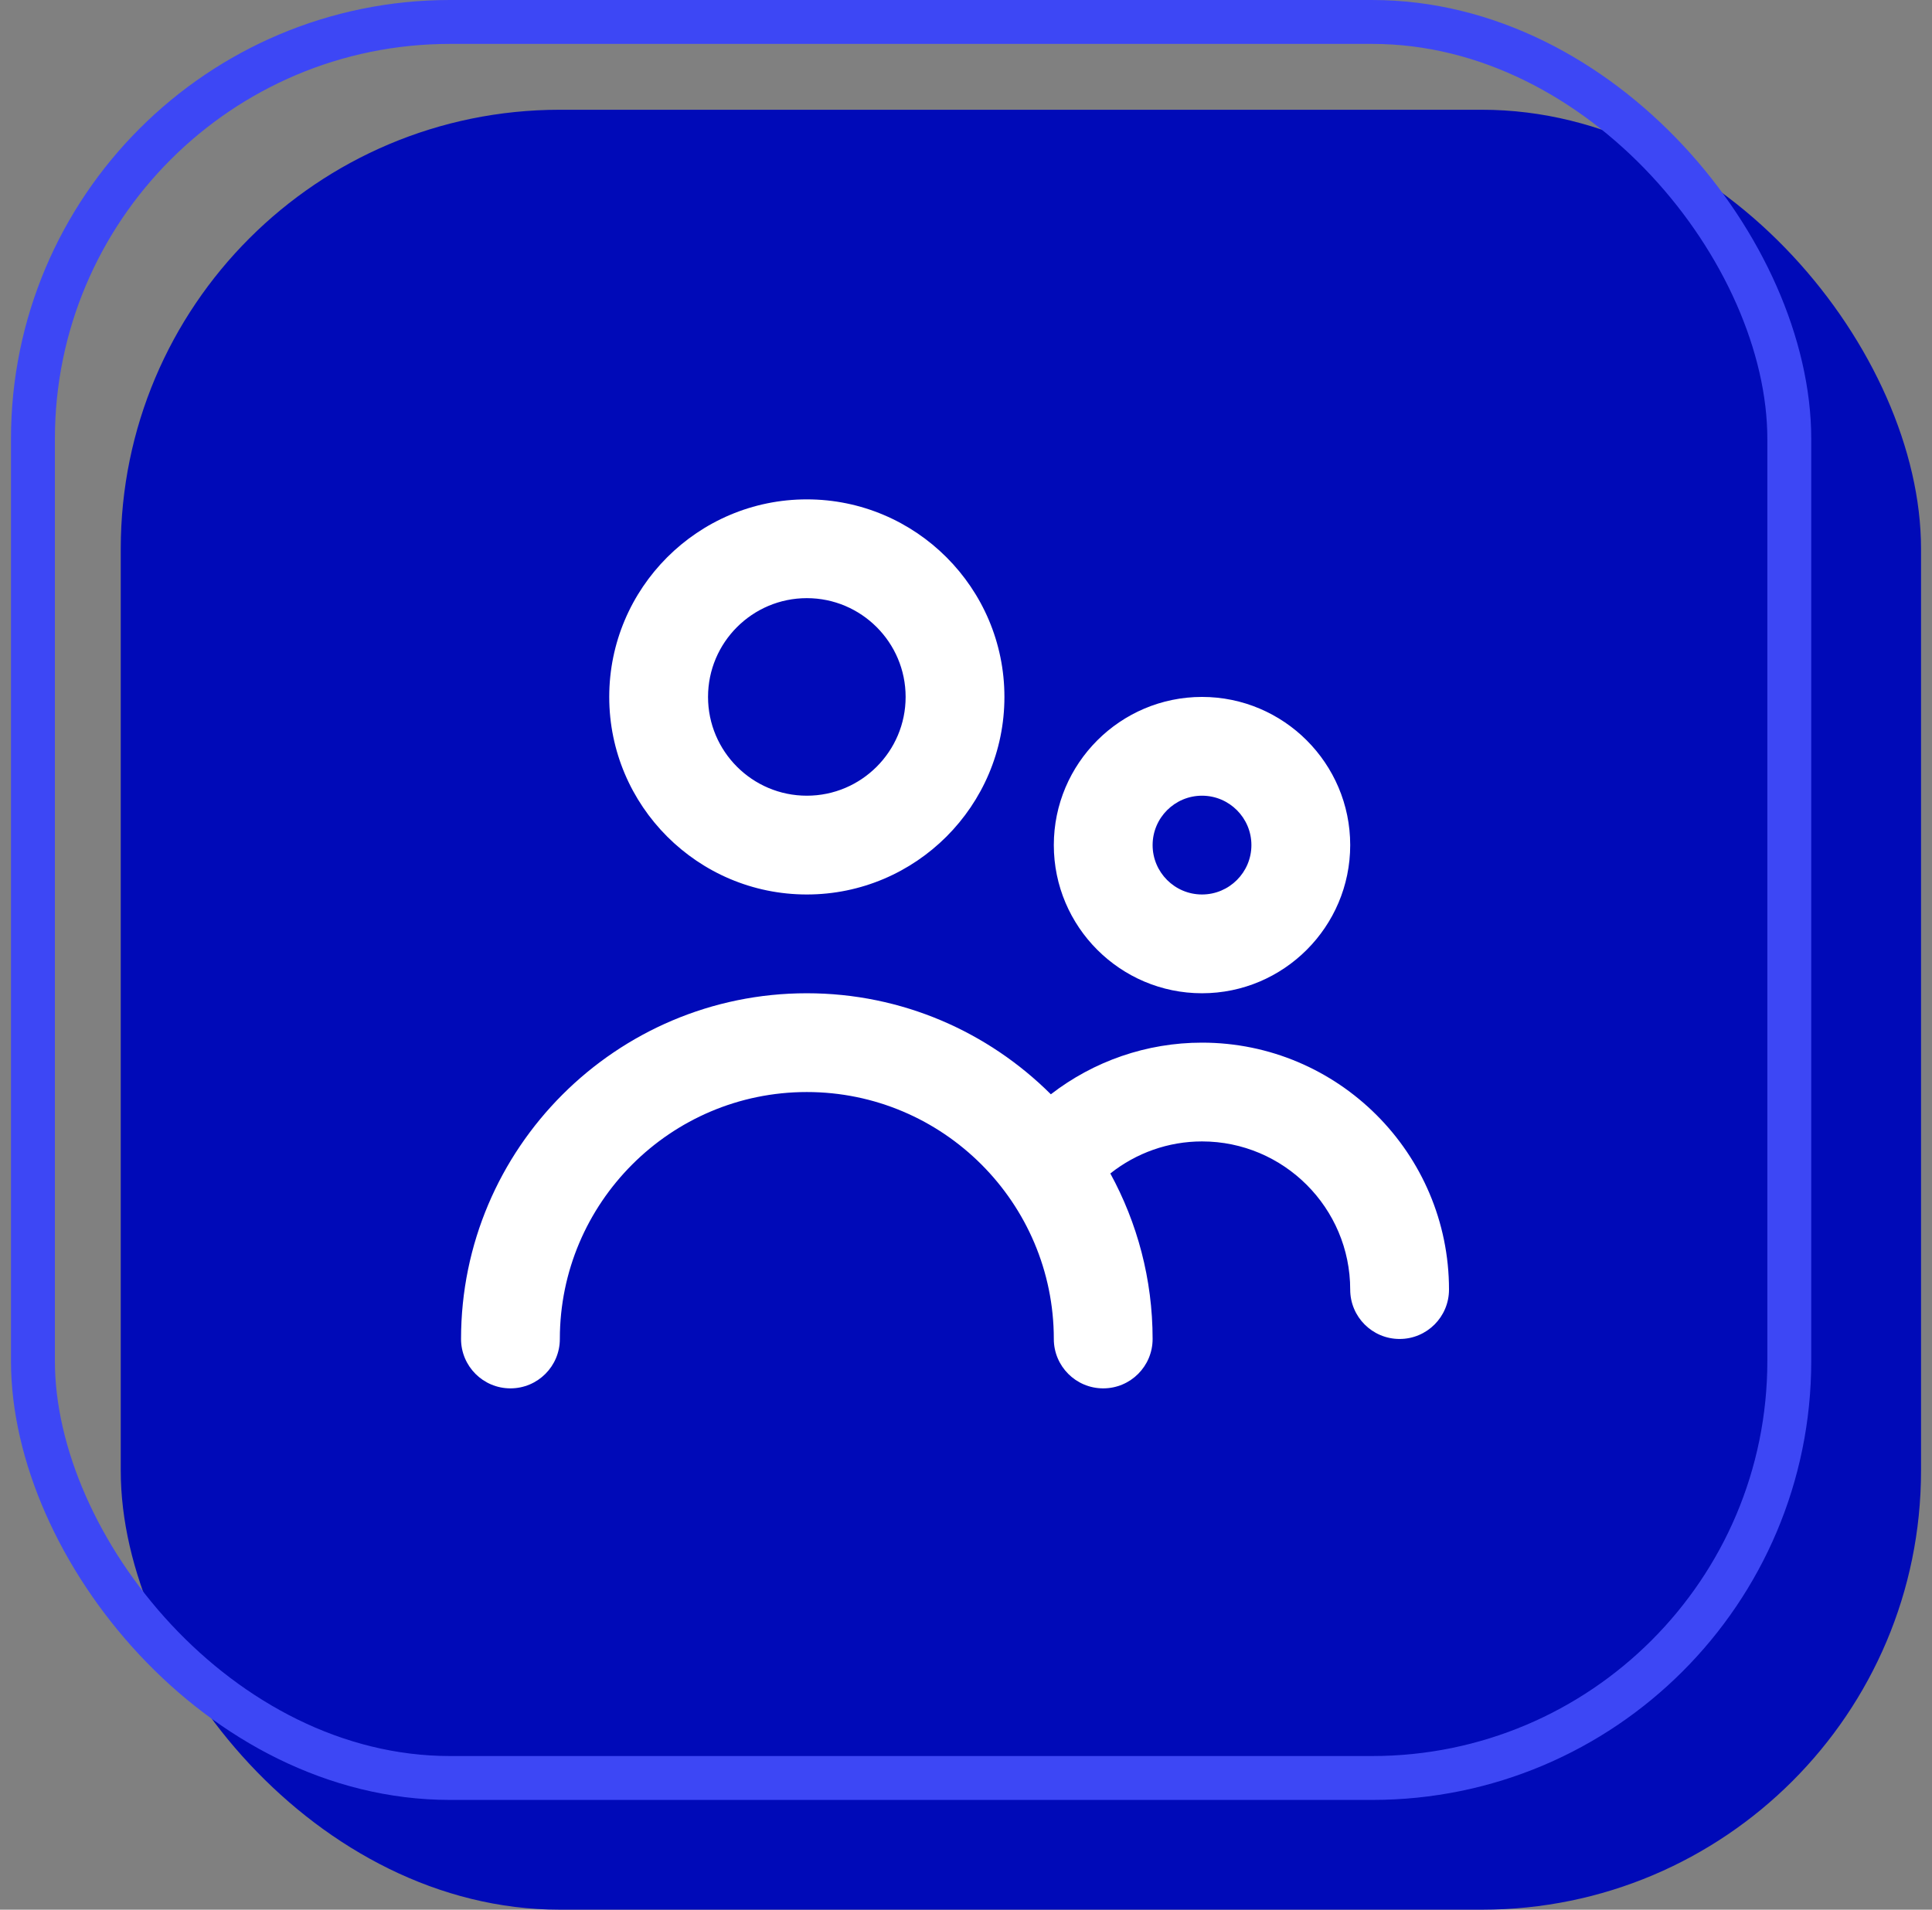
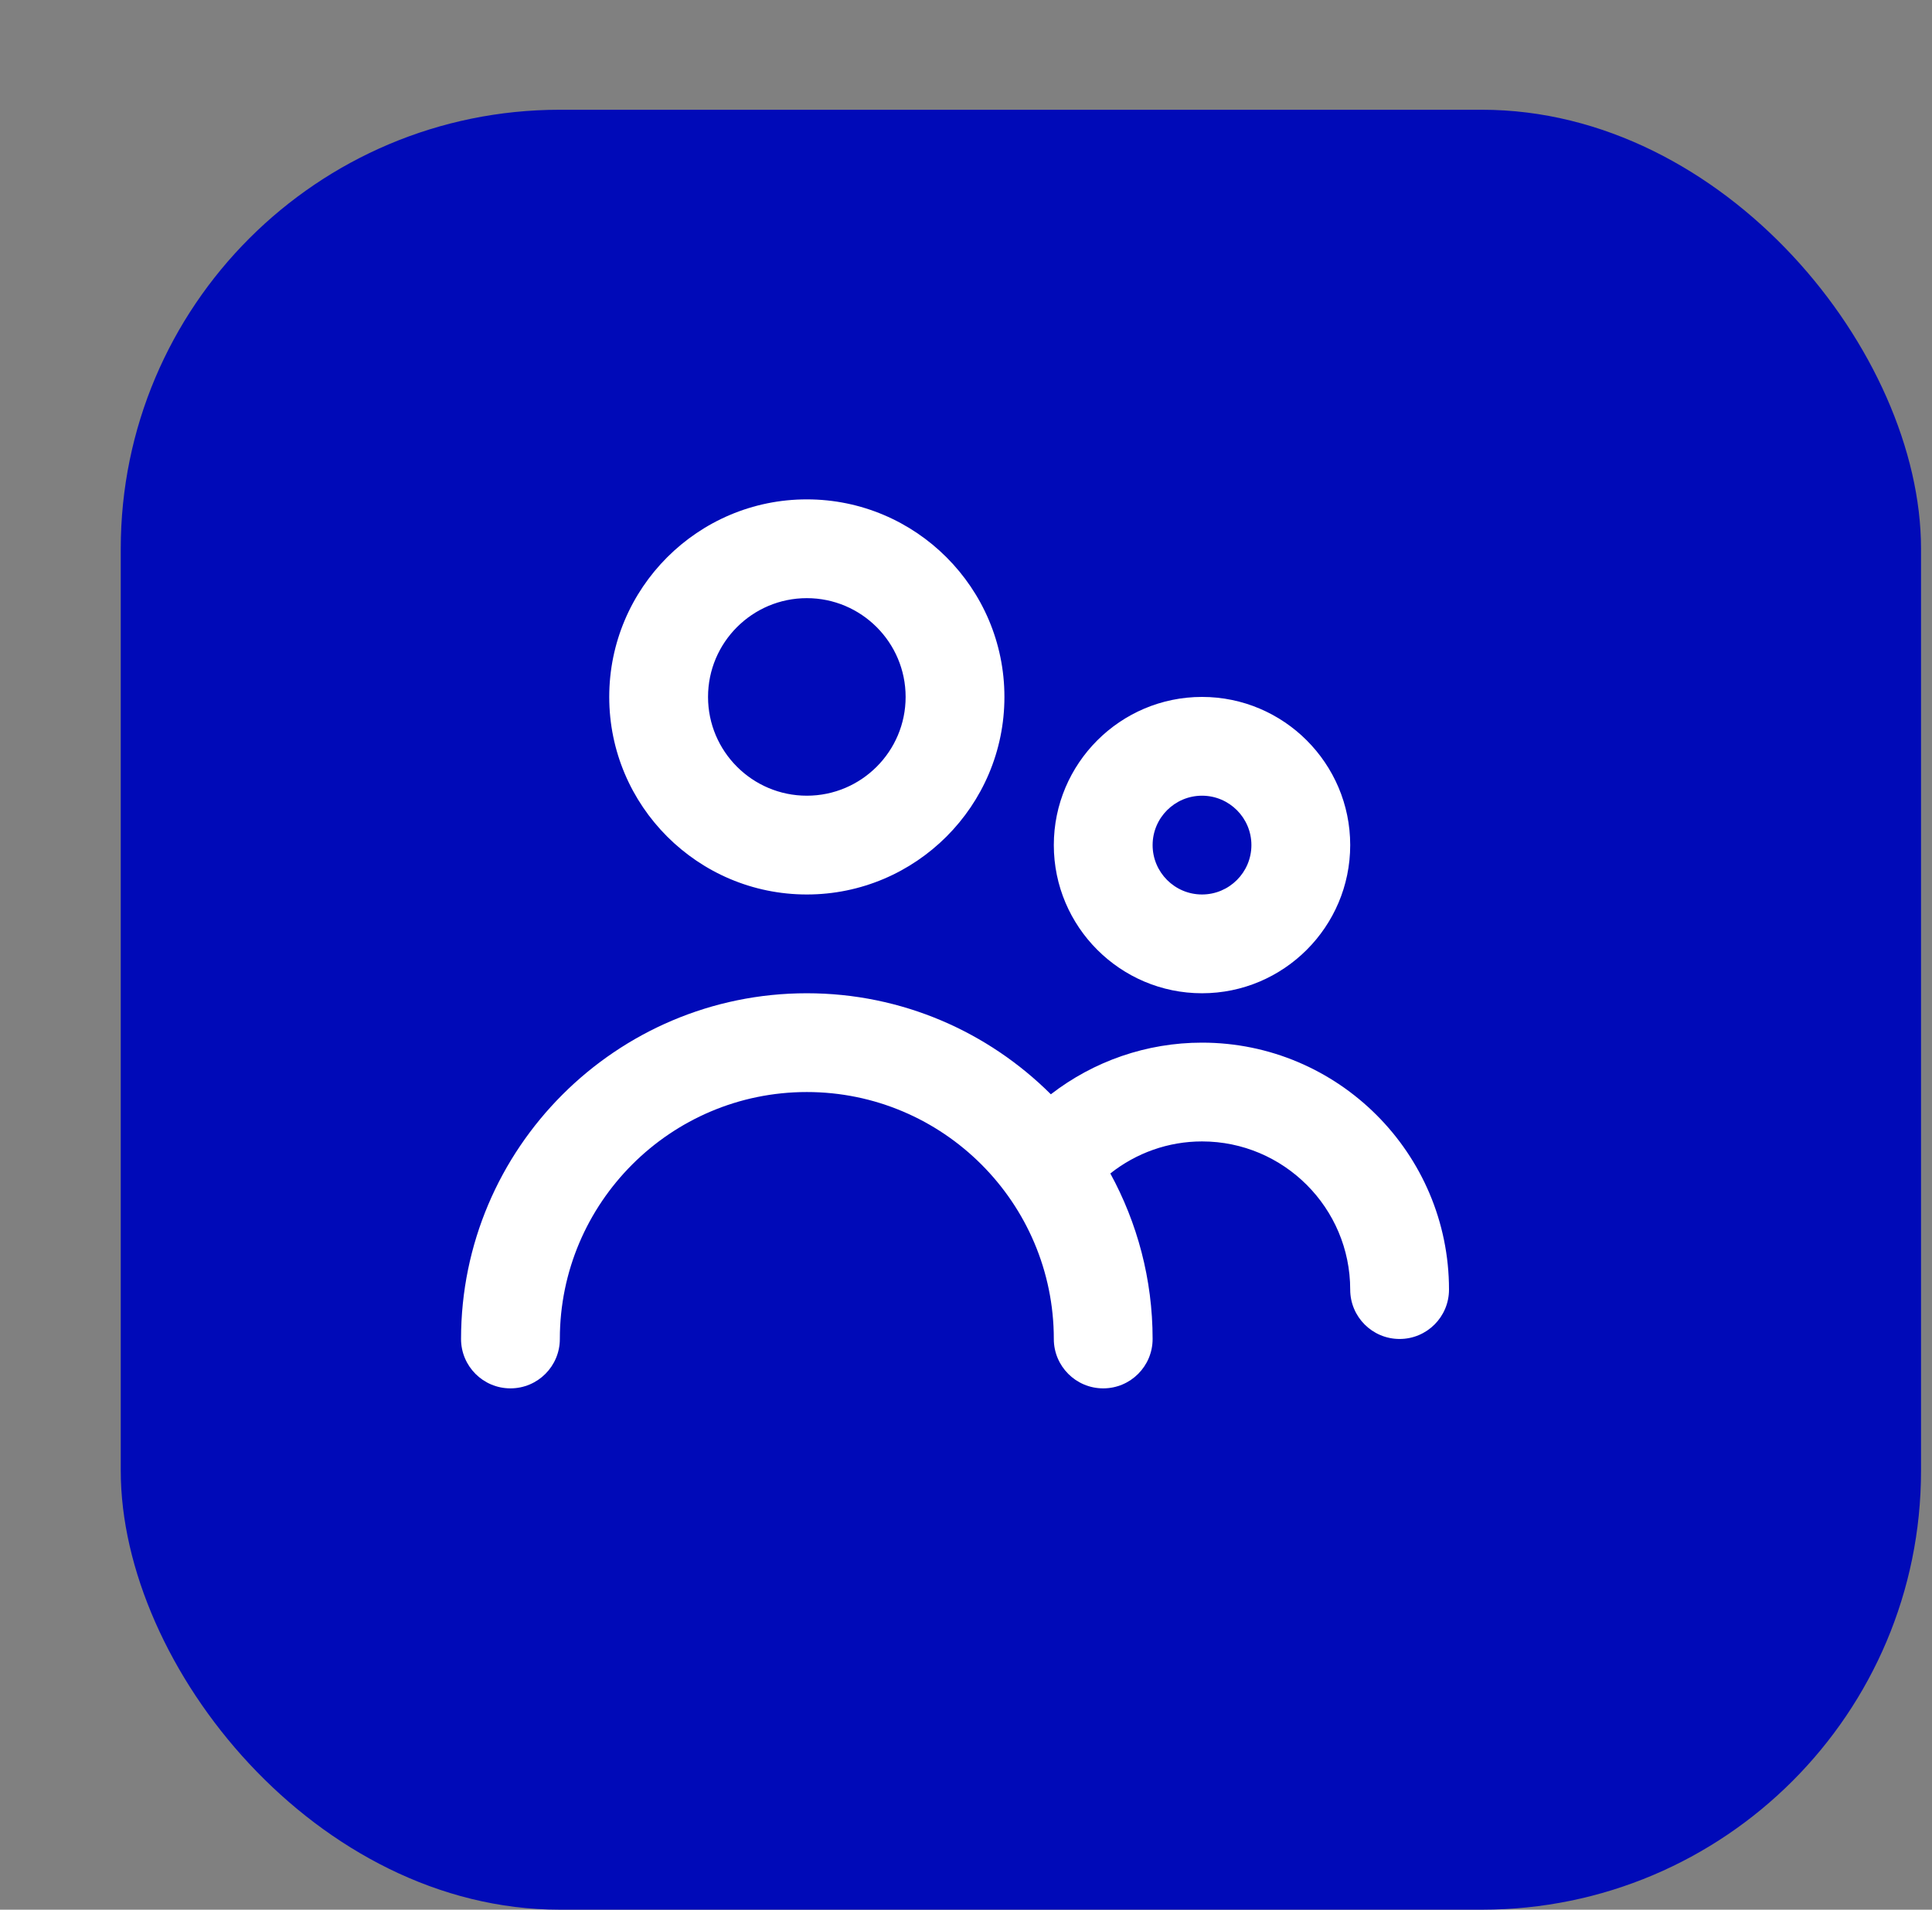
<svg xmlns="http://www.w3.org/2000/svg" width="88" height="87" viewBox="0 0 88 87" fill="none">
  <rect x="0" y="0" width="88" height="87" fill="#808080" stroke="none" />
  <rect x="5.5" y="5" width="82" height="82" rx="20" fill="#000AB8" />
-   <rect x="1.5" y="1" width="80" height="80" rx="19" stroke="#3D47F5" stroke-width="2" />
  <path fill-rule="evenodd" clip-rule="evenodd" d="M66 58.75C66 59.992 64.994 61 63.75 61C62.506 61 61.5 59.992 61.5 58.75C61.5 55.029 58.471 52 54.75 52C53.213 52 51.753 52.526 50.574 53.46C51.798 55.701 52.5 58.271 52.5 61C52.5 62.242 51.494 63.25 50.25 63.25C49.006 63.25 48 62.242 48 61C48 54.797 42.953 49.75 36.75 49.75C30.547 49.75 25.5 54.797 25.5 61C25.5 62.242 24.494 63.25 23.25 63.25C22.006 63.25 21 62.242 21 61C21 52.315 28.067 45.25 36.75 45.25C41.086 45.25 45.014 47.012 47.865 49.853C49.82 48.342 52.228 47.5 54.75 47.5C60.953 47.5 66 52.547 66 58.75M54.75 36.25C55.992 36.25 57 37.26 57 38.5C57 39.74 55.992 40.75 54.75 40.75C53.508 40.75 52.5 39.74 52.5 38.5C52.5 37.26 53.508 36.25 54.75 36.25M54.75 45.25C58.471 45.25 61.5 42.221 61.5 38.5C61.5 34.779 58.471 31.75 54.75 31.75C51.029 31.75 48 34.779 48 38.5C48 42.221 51.029 45.25 54.75 45.25M36.75 27.25C39.232 27.25 41.25 29.268 41.25 31.75C41.25 34.232 39.232 36.25 36.75 36.25C34.268 36.25 32.25 34.232 32.25 31.75C32.25 29.268 34.268 27.25 36.75 27.25M36.75 40.75C41.714 40.75 45.75 36.714 45.75 31.75C45.75 26.787 41.714 22.75 36.75 22.75C31.787 22.75 27.75 26.787 27.75 31.75C27.75 36.714 31.787 40.75 36.75 40.75" fill="white" />
</svg>